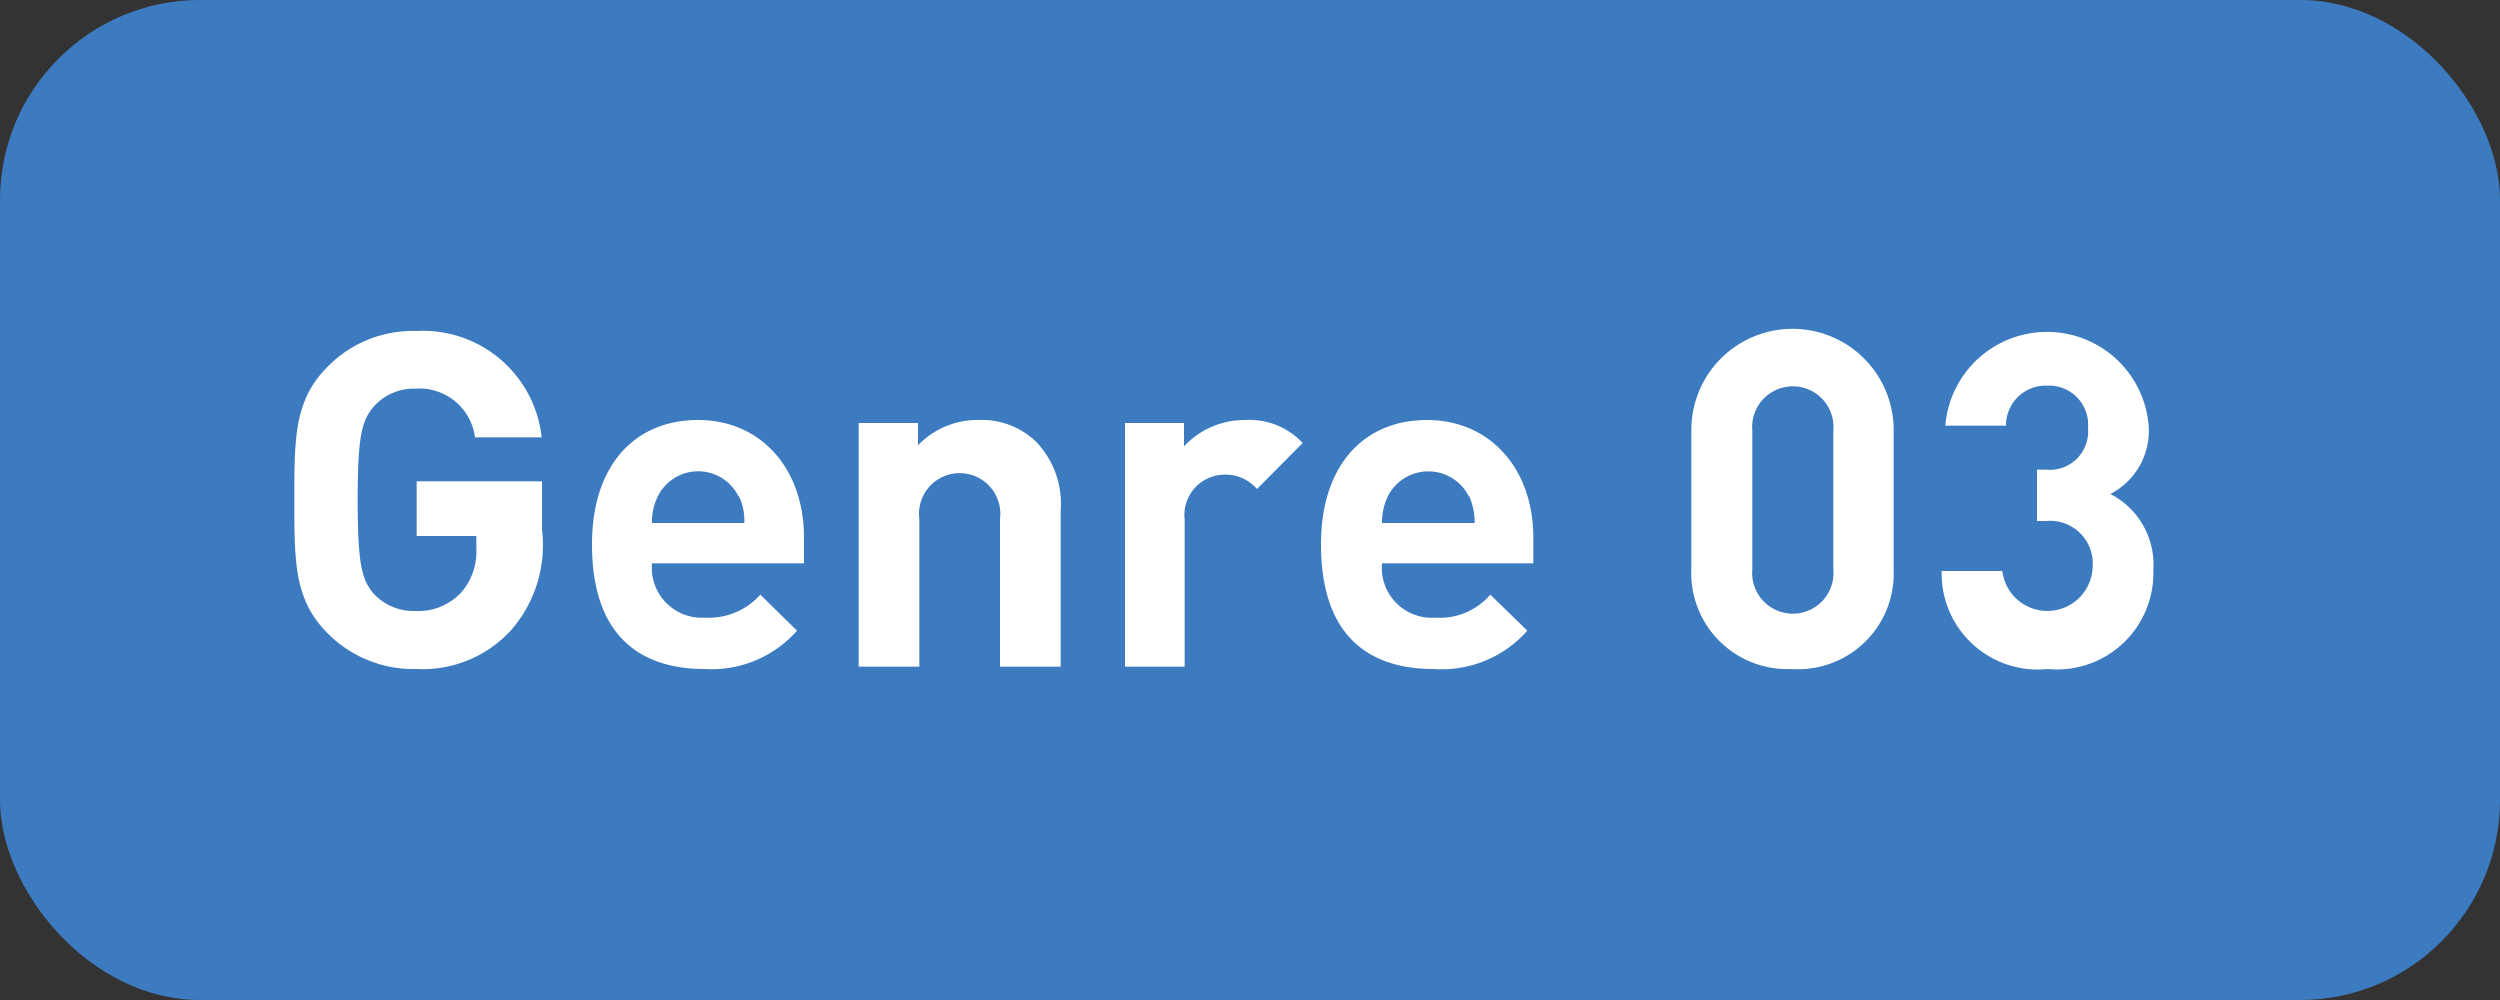
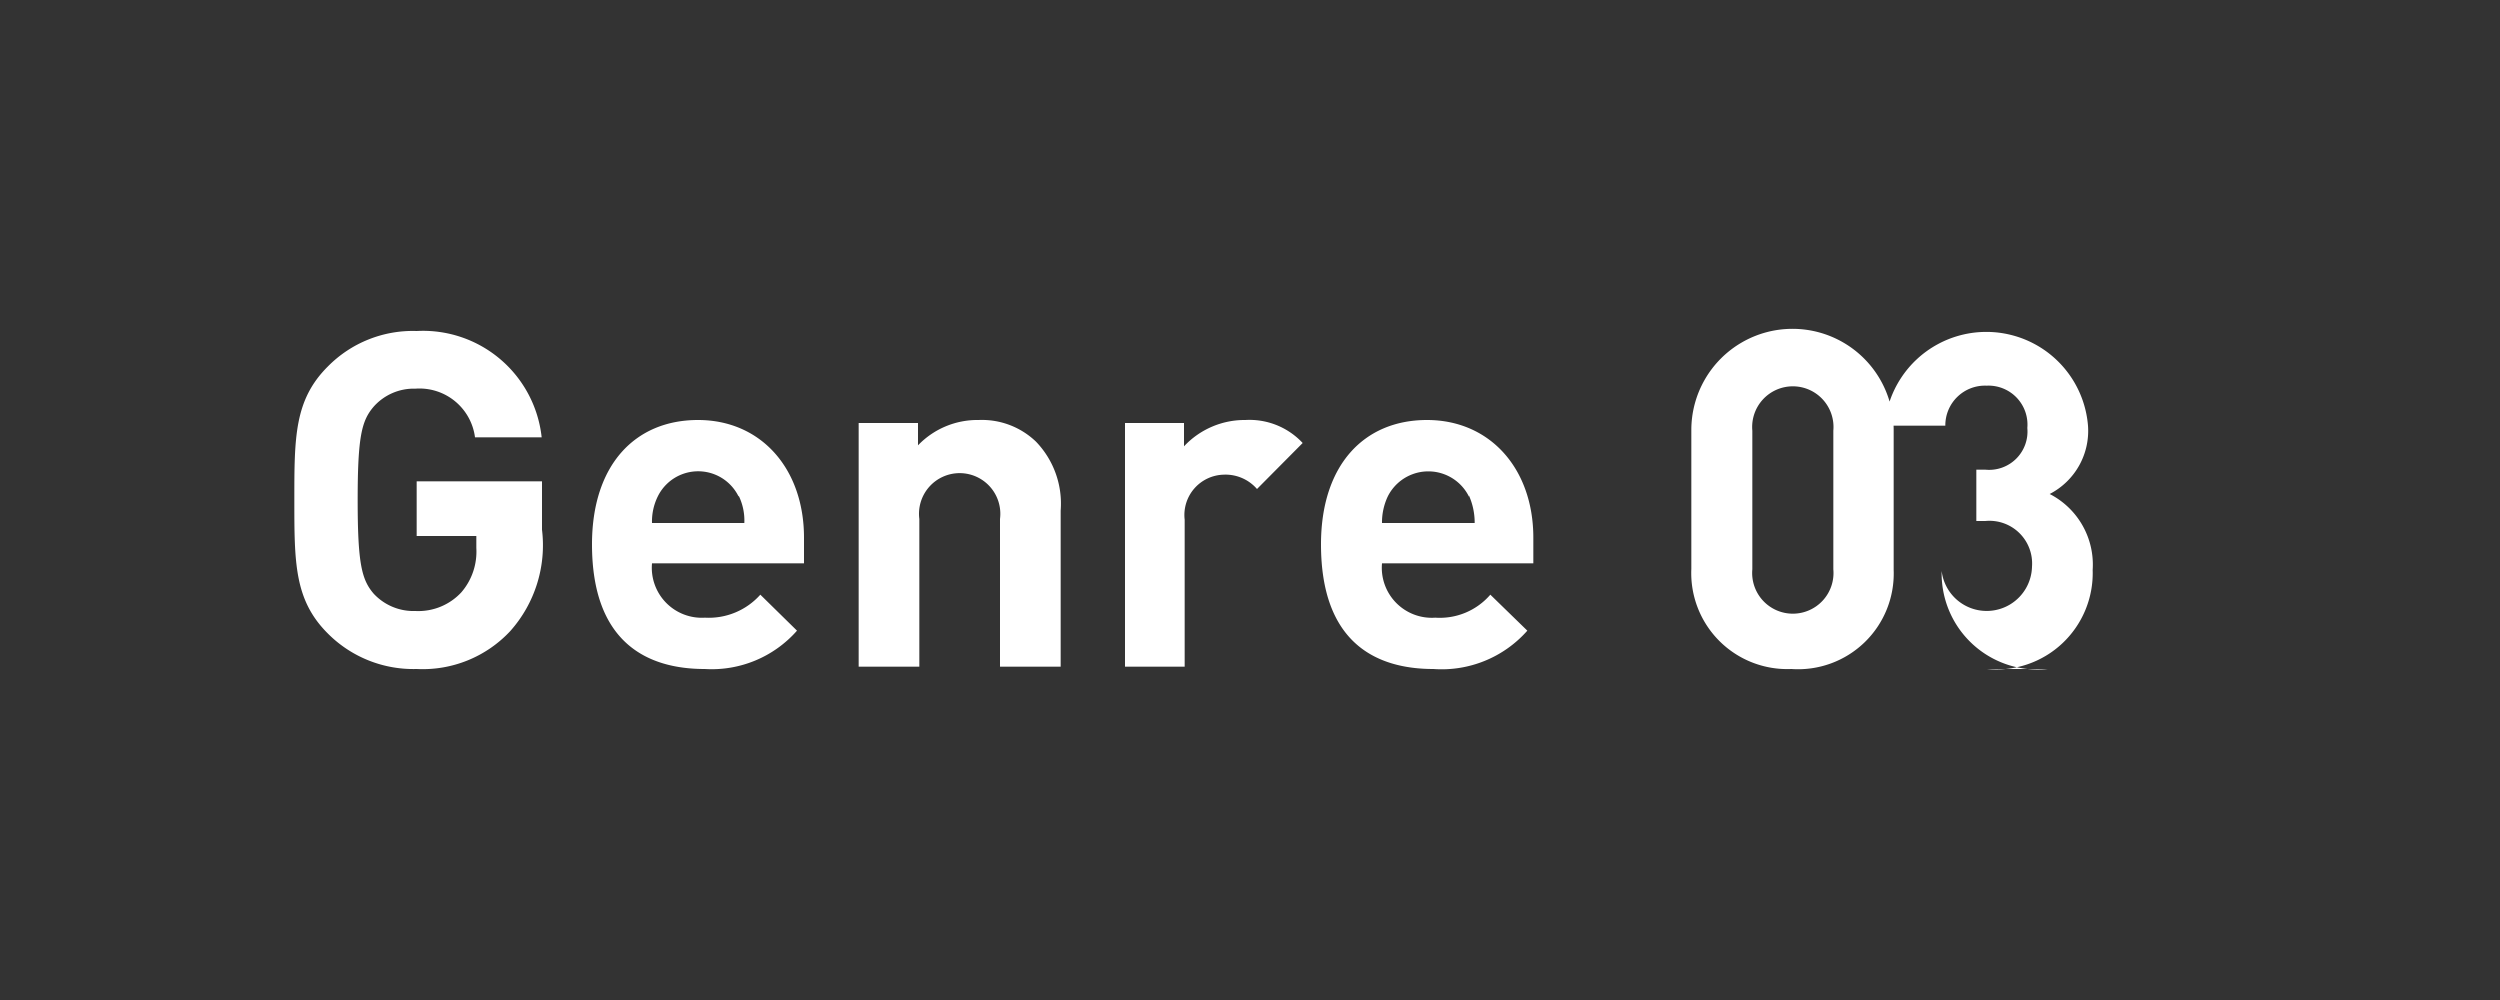
<svg xmlns="http://www.w3.org/2000/svg" width="75" height="30" viewBox="0 0 75 30">
  <rect x="0" y="0" width="75" height="30" fill="#333333" stroke="none" />
  <g id="レイヤー_2" data-name="レイヤー 2">
    <g id="レイヤー_1-2" data-name="レイヤー 1">
-       <rect width="75" height="30" rx="6" fill="#3d7bc0" />
-       <path d="M15.31 18.93a3.59 3.59 0 01-2.81 1.14A3.62 3.62 0 019.83 19c-1-1-1-2.12-1-4s0-3 1-4a3.58 3.58 0 012.67-1.07 3.58 3.58 0 013.75 3.19h-2a1.68 1.68 0 00-1.79-1.46 1.61 1.61 0 00-1.25.54c-.36.42-.48.89-.48 2.8s.12 2.39.48 2.81a1.63 1.63 0 001.25.52 1.76 1.76 0 001.38-.56 1.87 1.87 0 00.45-1.33v-.36H12.5v-1.64h3.76v1.45a3.87 3.87 0 01-.95 3.04zm4.25-2.03a1.5 1.5 0 001.59 1.63 2.07 2.07 0 001.66-.69l1.1 1.08a3.41 3.41 0 01-2.77 1.15c-1.72 0-3.38-.79-3.38-3.74 0-2.38 1.29-3.73 3.18-3.73s3.18 1.46 3.18 3.53v.77zm2.6-2a1.35 1.35 0 00-2.43 0 1.7 1.7 0 00-.17.79h2.77a1.7 1.7 0 00-.17-.82zM30 20v-4.43a1.22 1.22 0 10-2.42 0V20h-1.82v-7.31h1.78v.67a2.47 2.47 0 011.82-.76 2.34 2.34 0 011.72.65 2.68 2.68 0 01.74 2.07V20zm7.71-5.33a1.25 1.25 0 00-1-.43 1.21 1.21 0 00-1.17 1.35V20h-1.79v-7.31h1.77v.7a2.49 2.49 0 011.84-.79 2.18 2.18 0 011.72.69zm3.75 2.23a1.5 1.5 0 001.6 1.63 2 2 0 001.65-.69l1.11 1.08A3.43 3.43 0 0143 20.07c-1.72 0-3.37-.79-3.37-3.74 0-2.38 1.29-3.73 3.18-3.73S46 14.06 46 16.13v.77zm2.61-2a1.36 1.36 0 00-2.44 0 1.83 1.83 0 00-.17.79h2.78a2 2 0 00-.17-.82zm9.67 5.17a2.88 2.88 0 01-3-3V12.9a3 3 0 016.07 0v4.2a2.87 2.87 0 01-3.07 2.97zM55 12.92a1.22 1.22 0 10-2.43 0v4.16a1.22 1.22 0 102.43 0zm6.43 7.15a2.88 2.88 0 01-3.18-2.94h1.82a1.36 1.36 0 002.71-.13 1.28 1.28 0 00-1.4-1.37h-.27v-1.54h.27a1.15 1.15 0 001.26-1.25 1.17 1.17 0 00-1.22-1.27 1.19 1.19 0 00-1.24 1.2h-1.82a3.06 3.06 0 016.1 0 2.13 2.13 0 01-1.15 2.05 2.38 2.38 0 011.29 2.28 2.89 2.89 0 01-3.17 2.97z" fill="#fff" />
+       <path d="M15.31 18.93a3.59 3.59 0 01-2.81 1.14A3.62 3.62 0 019.83 19c-1-1-1-2.12-1-4s0-3 1-4a3.58 3.58 0 012.67-1.07 3.58 3.58 0 013.75 3.19h-2a1.68 1.68 0 00-1.79-1.46 1.61 1.61 0 00-1.25.54c-.36.42-.48.89-.48 2.8s.12 2.39.48 2.81a1.63 1.63 0 001.25.52 1.76 1.76 0 001.38-.56 1.87 1.87 0 00.45-1.33v-.36H12.5v-1.64h3.76v1.45a3.87 3.87 0 01-.95 3.04zm4.25-2.03a1.5 1.5 0 001.59 1.63 2.07 2.07 0 001.66-.69l1.1 1.08a3.41 3.41 0 01-2.77 1.15c-1.72 0-3.38-.79-3.38-3.74 0-2.38 1.29-3.73 3.18-3.73s3.18 1.46 3.18 3.53v.77zm2.6-2a1.35 1.35 0 00-2.43 0 1.7 1.7 0 00-.17.79h2.77a1.7 1.7 0 00-.17-.82zM30 20v-4.43a1.22 1.22 0 10-2.42 0V20h-1.82v-7.31h1.78v.67a2.47 2.47 0 011.82-.76 2.34 2.34 0 011.72.65 2.68 2.68 0 01.74 2.07V20zm7.71-5.33a1.25 1.25 0 00-1-.43 1.21 1.21 0 00-1.17 1.35V20h-1.79v-7.31h1.77v.7a2.49 2.49 0 011.84-.79 2.18 2.18 0 011.72.69zm3.75 2.23a1.5 1.5 0 001.6 1.63 2 2 0 001.65-.69l1.11 1.08A3.43 3.43 0 0143 20.07c-1.72 0-3.37-.79-3.37-3.74 0-2.38 1.29-3.73 3.18-3.73S46 14.06 46 16.13v.77zm2.61-2a1.36 1.36 0 00-2.44 0 1.83 1.83 0 00-.17.79h2.78a2 2 0 00-.17-.82zm9.67 5.17a2.88 2.88 0 01-3-3V12.9a3 3 0 016.07 0v4.2a2.87 2.87 0 01-3.07 2.97zM55 12.92a1.22 1.22 0 10-2.43 0v4.16a1.22 1.22 0 102.43 0zm6.43 7.15a2.88 2.88 0 01-3.18-2.94a1.36 1.36 0 002.71-.13 1.28 1.28 0 00-1.4-1.37h-.27v-1.54h.27a1.15 1.15 0 001.26-1.25 1.17 1.17 0 00-1.22-1.27 1.19 1.19 0 00-1.24 1.2h-1.82a3.06 3.06 0 016.1 0 2.13 2.13 0 01-1.15 2.05 2.38 2.38 0 011.29 2.28 2.89 2.89 0 01-3.17 2.97z" fill="#fff" />
    </g>
  </g>
</svg>